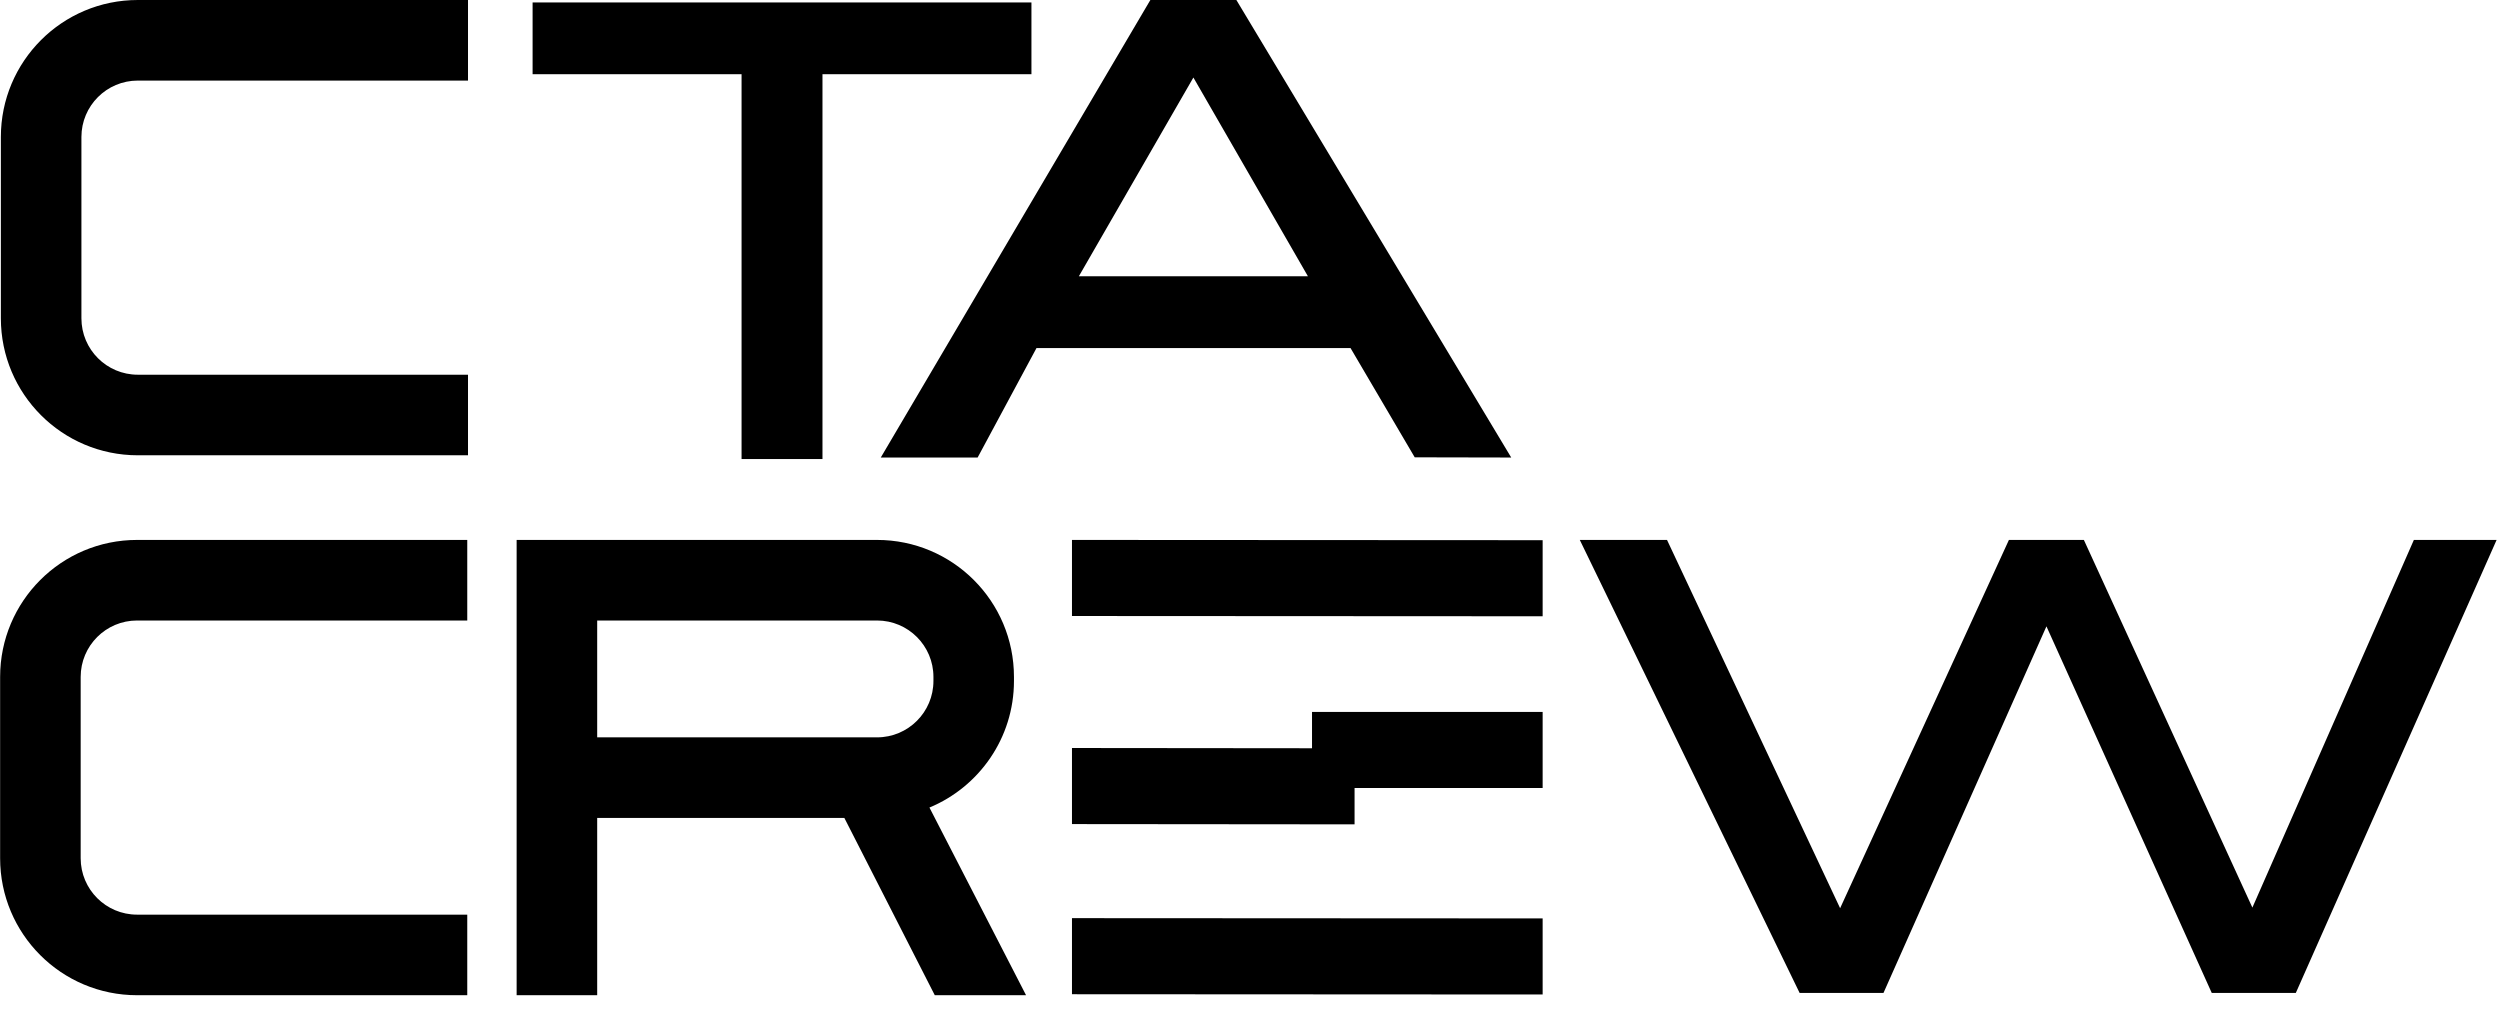
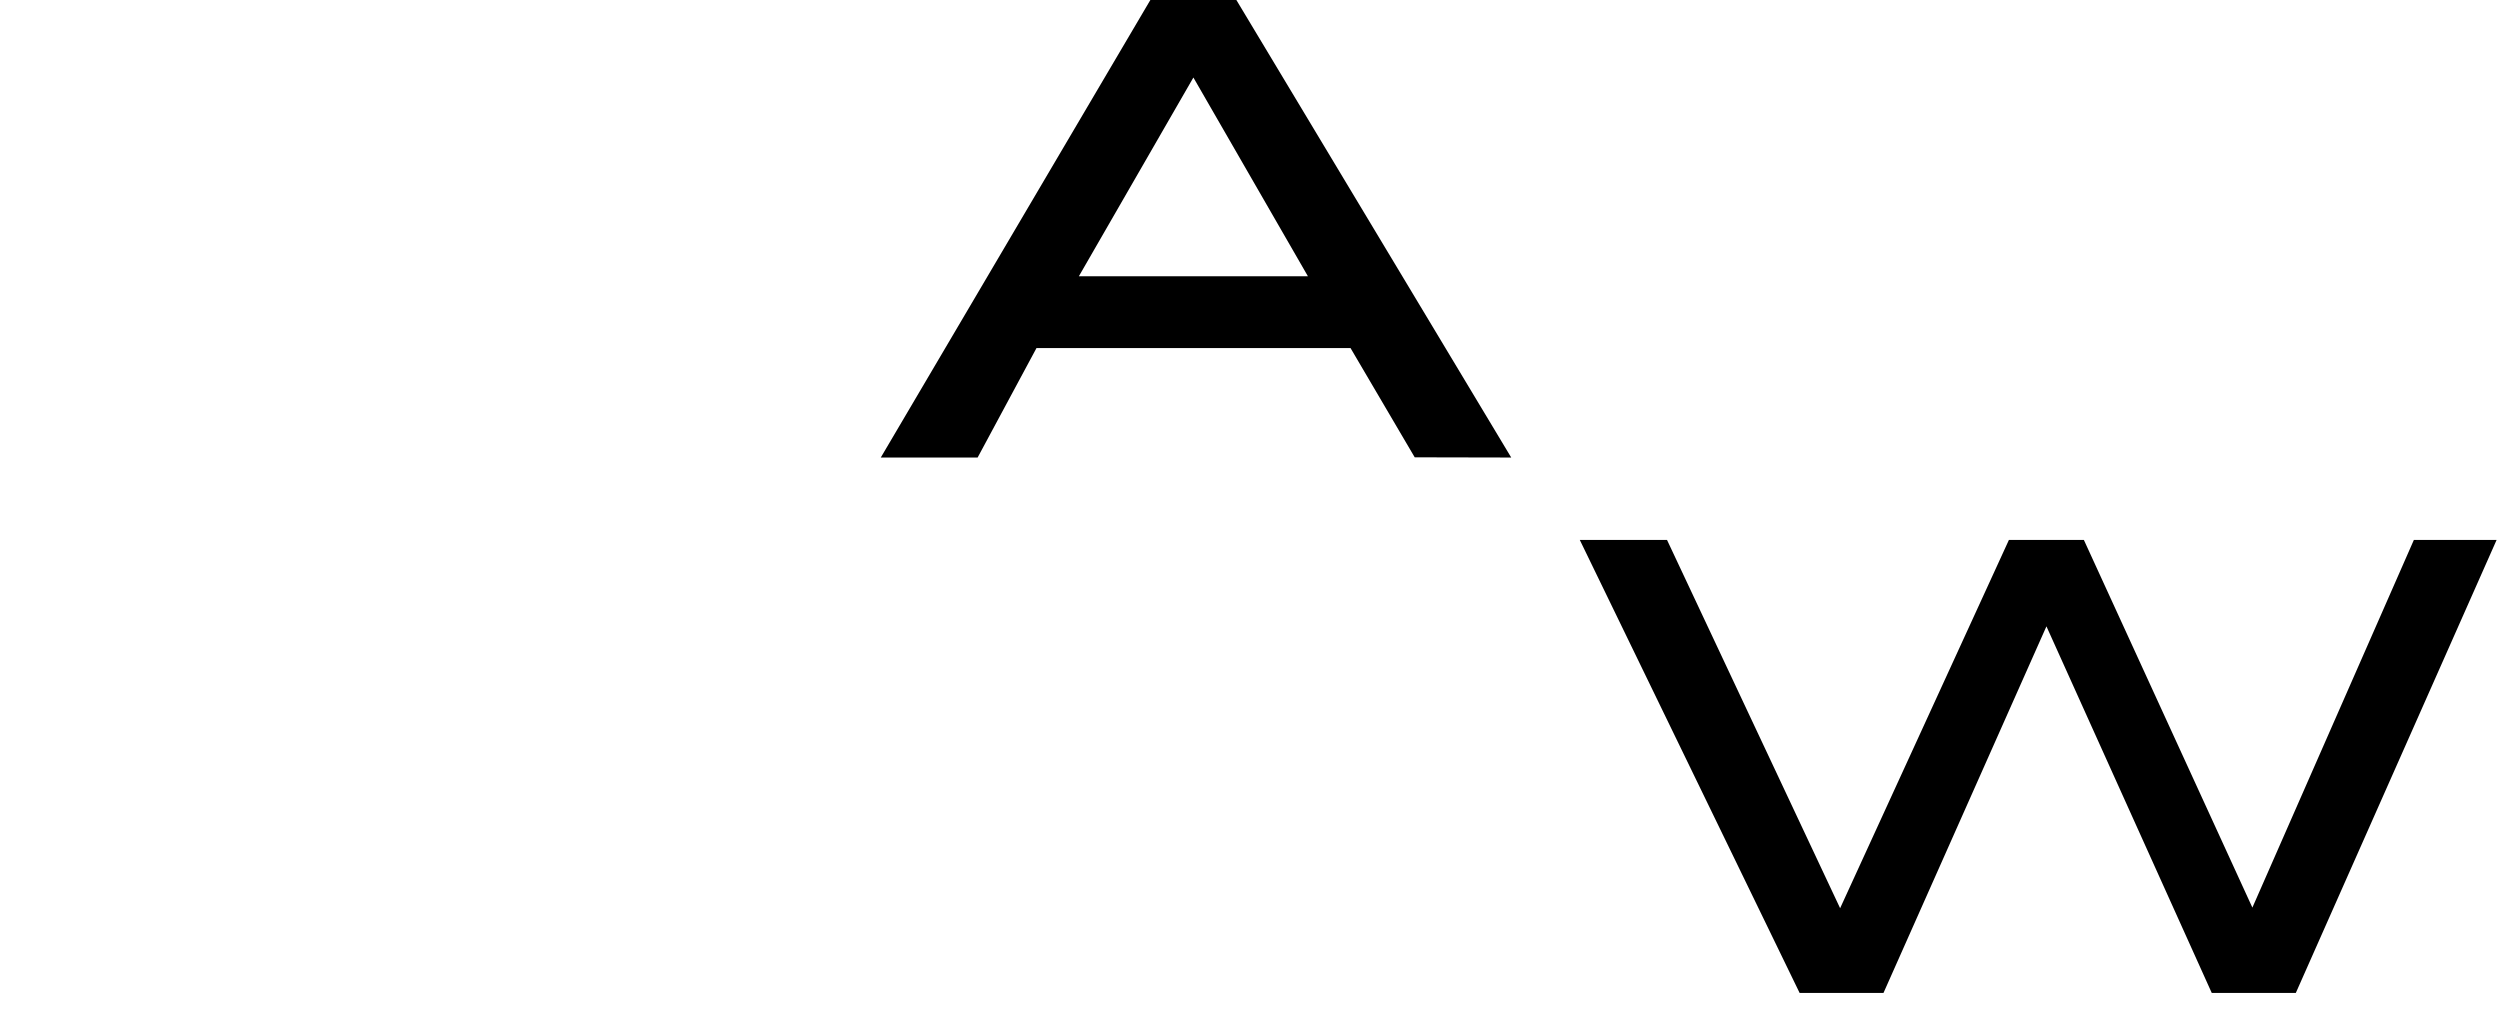
<svg xmlns="http://www.w3.org/2000/svg" width="104" height="42" viewBox="0 0 104 42" fill="none">
  <path d="M62.867 19.033L59.078 19.025L58.852 19.024L56.182 14.479H43.118L40.67 19.032H36.641L47.855 0H51.433L62.867 19.033ZM44.88 11.494H54.41L49.645 3.225L44.88 11.494Z" fill="black" />
-   <path d="M42.908 3.087H34.215V19.096H30.849V3.087H22.156V0.102H42.908V3.087Z" fill="black" />
  <path d="M76.549 37.782L83.571 22.461H86.689L93.699 37.756L100.417 22.461H103.859L95.506 41.306H92.009L85.132 26.056L78.353 41.306H74.864L65.719 22.461H69.348L76.549 37.782Z" fill="black" />
-   <path d="M64.174 38.206V41.371L44.594 41.36V38.195L64.174 38.206ZM64.174 32.78H56.35V34.293L44.594 34.282V31.117L54.58 31.127V29.616H64.174V32.78ZM64.174 22.472V25.637L44.594 25.626V22.461L64.174 22.472Z" fill="black" />
-   <path d="M3.356 35.702V28.16C3.356 26.864 4.406 25.813 5.701 25.813H19.438V22.461H5.701C2.555 22.461 0.005 25.012 0.005 28.16V35.702C0.005 38.85 2.555 41.401 5.701 41.401H19.438V38.049H5.701C4.406 38.049 3.356 36.998 3.356 35.702Z" fill="black" />
-   <path d="M3.387 13.241V5.699C3.387 4.403 4.437 3.352 5.732 3.352H19.469V0H5.732C2.586 0 0.036 2.551 0.036 5.699V13.241C0.036 16.389 2.586 18.94 5.732 18.94H19.469V15.588H5.732C4.437 15.588 3.387 14.537 3.387 13.241Z" fill="black" />
-   <path d="M36.485 22.461C39.631 22.461 42.181 25.012 42.181 28.16V28.327C42.181 30.702 40.729 32.737 38.665 33.594L42.684 41.401H38.887L35.125 34.026H24.843V41.401H21.492V22.461H36.485ZM24.843 30.674H36.485C37.781 30.674 38.831 29.623 38.831 28.327V28.16C38.831 26.864 37.781 25.813 36.485 25.813H24.843V30.674Z" fill="black" />
</svg>